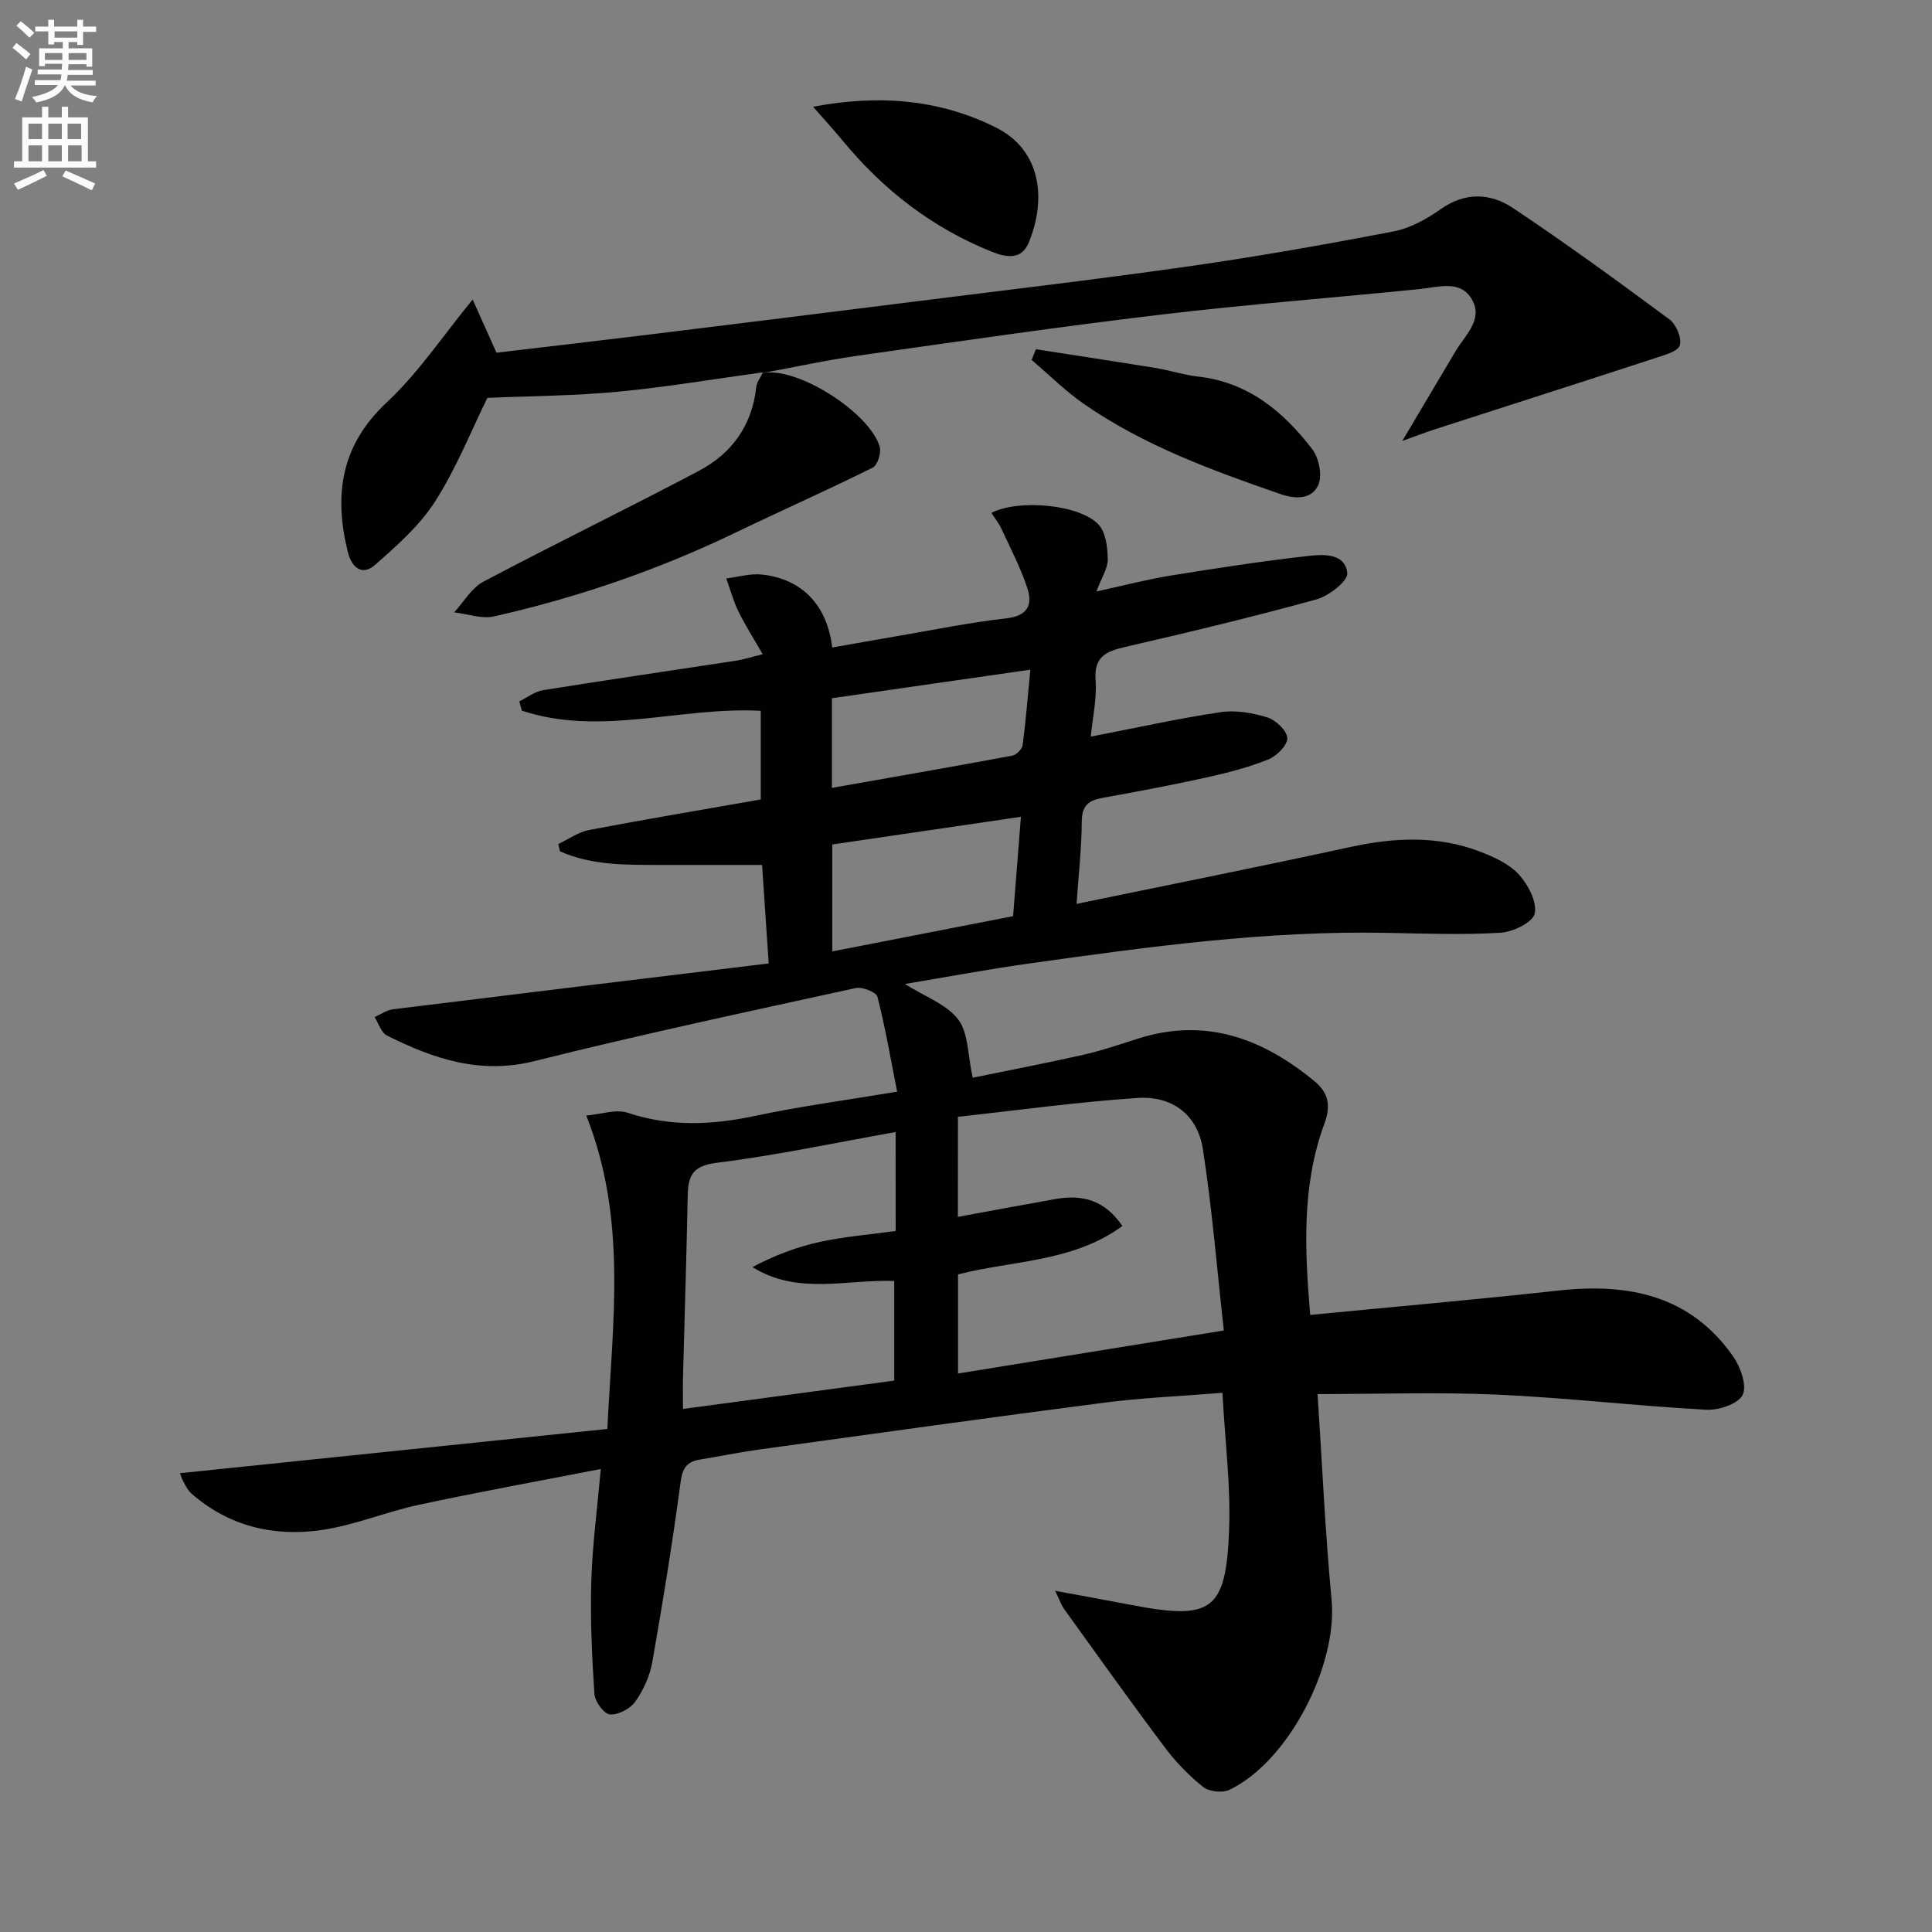
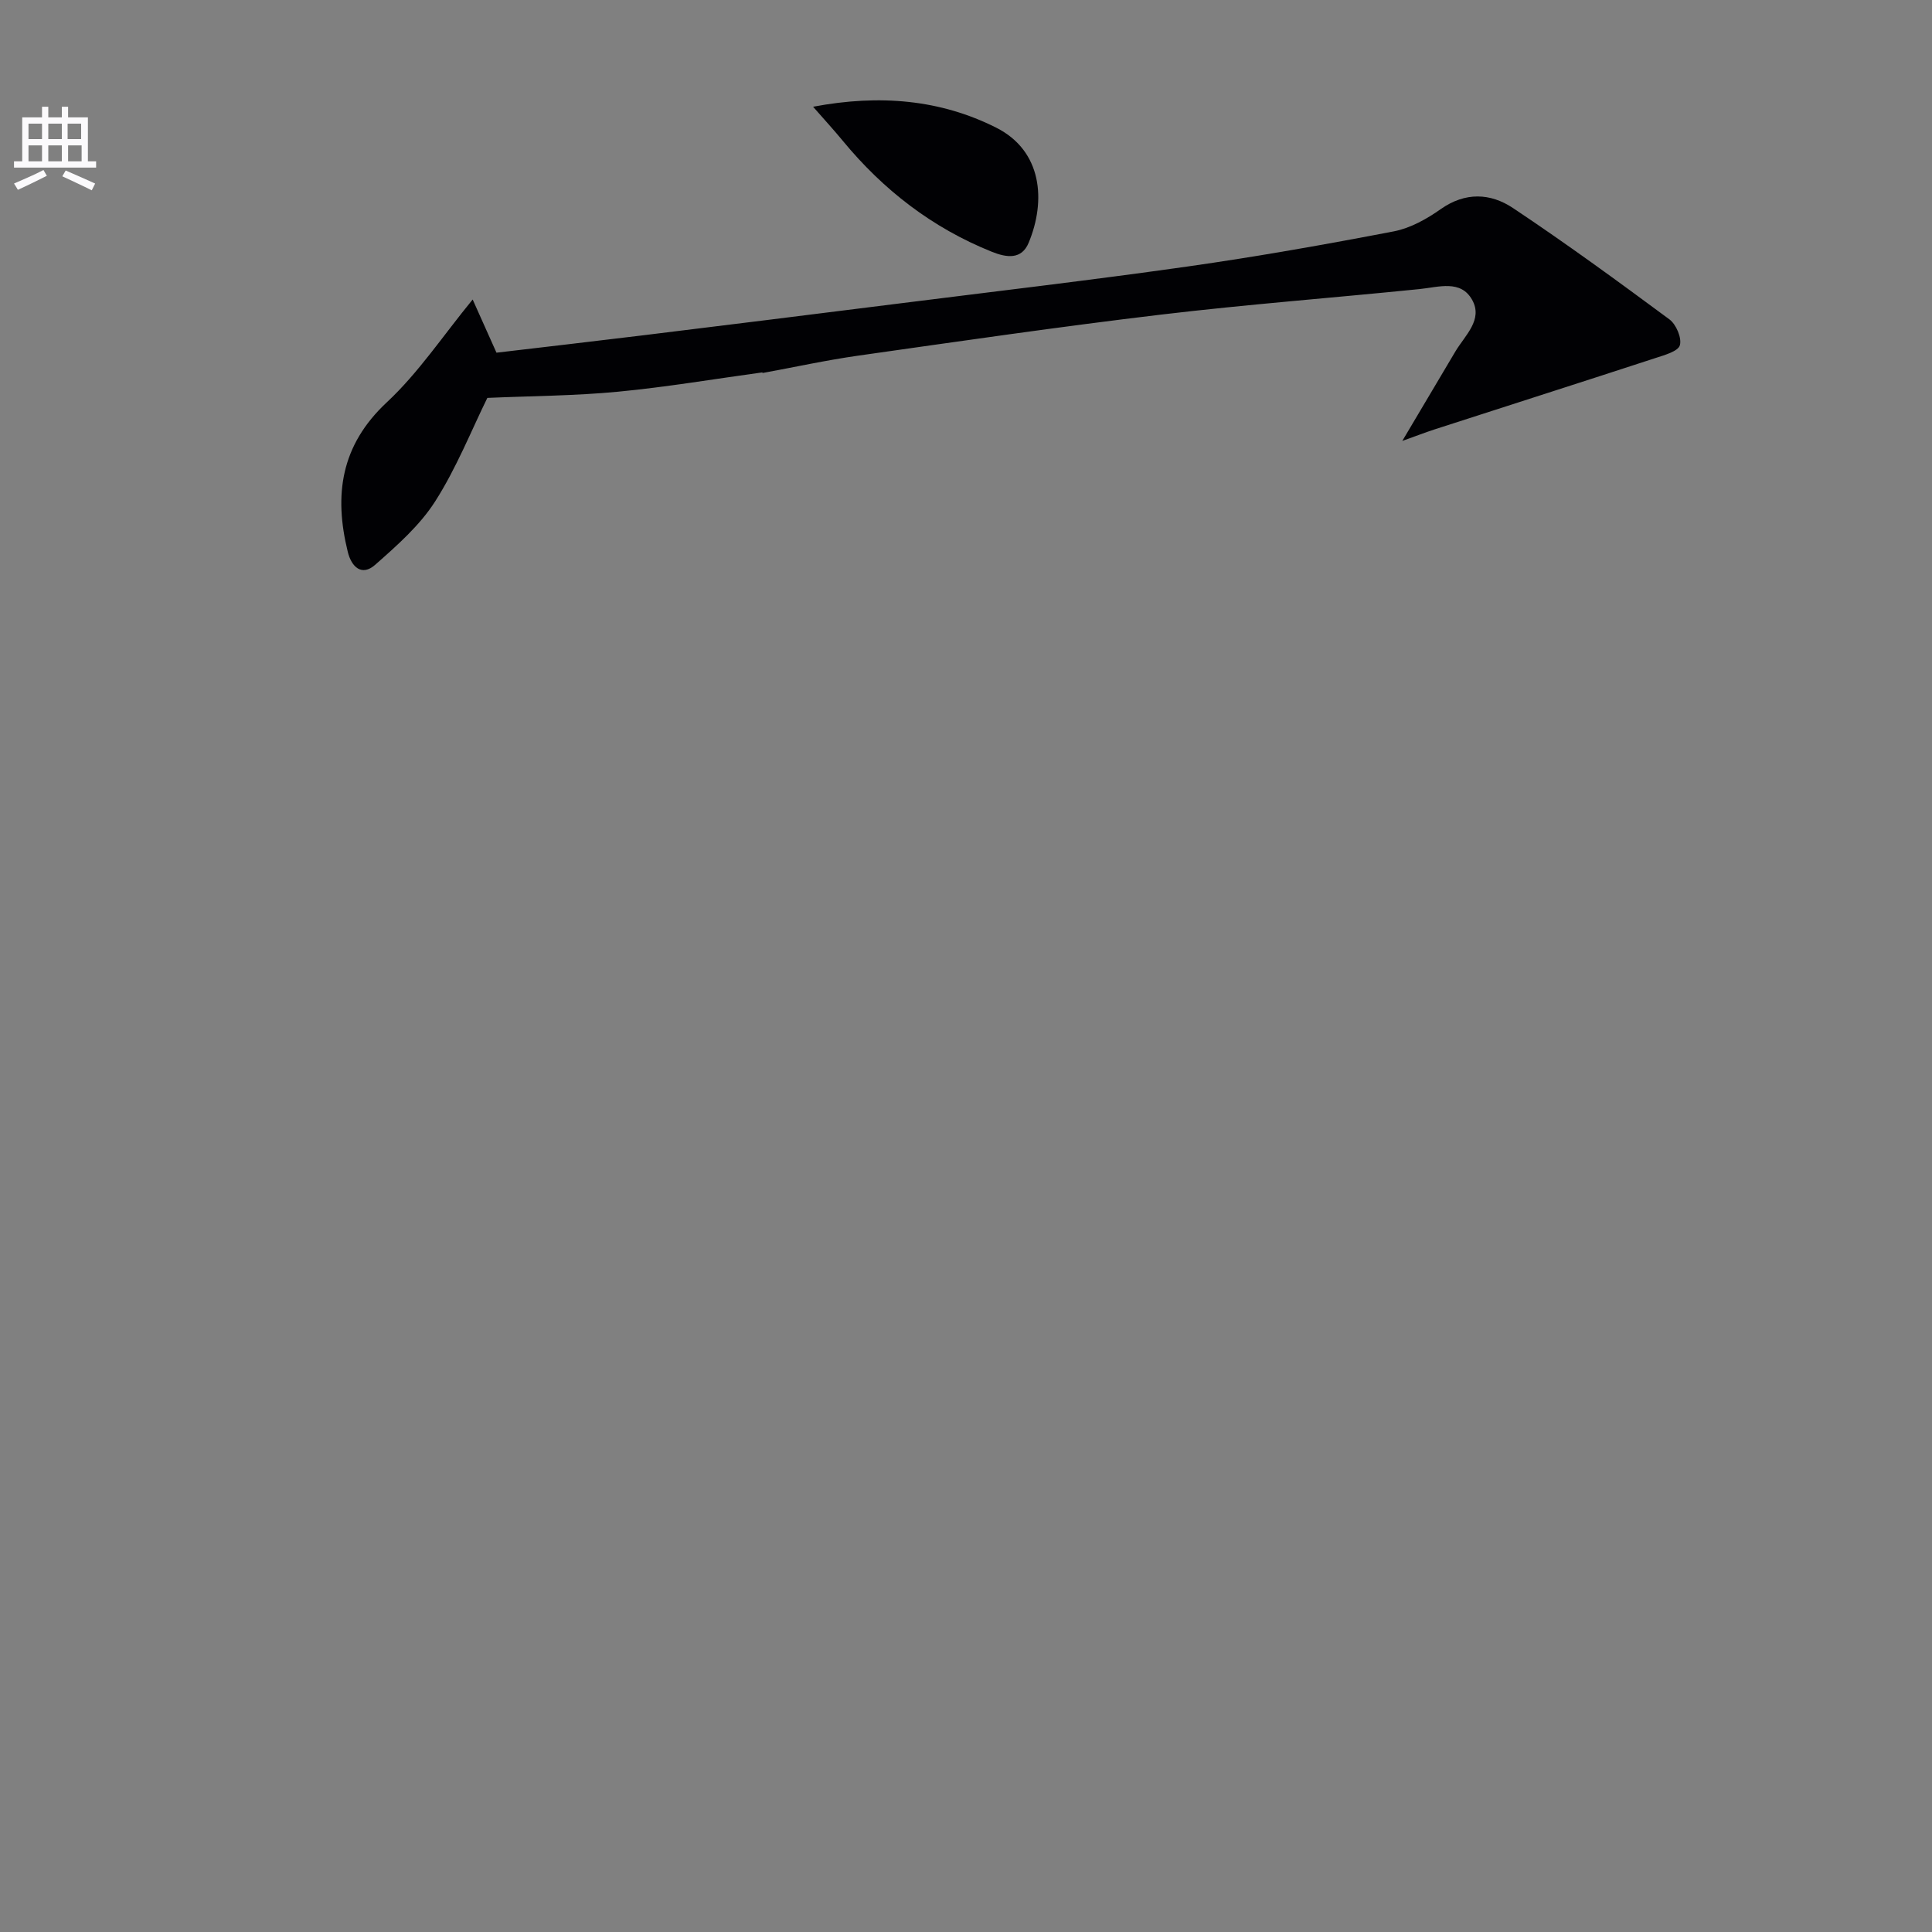
<svg xmlns="http://www.w3.org/2000/svg" enable-background="new 0 0 400 400" viewBox="0 0 400 400">
  <rect x="0" y="0" width="400" height="400" fill="#808080" stroke="none" />
-   <path d="m2.6 9.9.8-1c.9.7 1.9 1.4 2.9 2.3l-.9 1.1c-1.1-1-2-1.8-2.8-2.4zm.5 10.6c.9-2.1 1.6-4.3 2.3-6.7.4.2.8.4 1.3.6-.7 2.1-1.5 4.3-2.2 6.6zm.3-15.2.9-.9c1 .8 2 1.6 2.8 2.4l-1 1c-.9-.9-1.8-1.7-2.7-2.5zm12.6-1.2h1.2v1.4h2.7v1.1h-2.7v2.7h-1.2v-.6h-1.8v1.3h4.9v3.8h-1.2v-.5h-3.7c0 .4-.1.9-.1 1.2h5.1v1h-5.2c0 .5-.1.9-.2 1.2h6v1h-5.2c1.1 1.3 2.9 2 5.5 2.2-.4.4-.7.8-.9 1.3-2.9-.5-4.8-1.6-5.7-3.5h-.1c-.8 1.7-2.7 2.9-5.9 3.5-.2-.4-.6-.8-.9-1.1 2.8-.6 4.6-1.4 5.4-2.5h-4.8v-1h5.3c.1-.3.2-.7.2-1.2h-4.9v-1h5c0-.4 0-.8.1-1.2h-3.6v.5h-1.2v-3.7h4.9v-1.3h-1.8v.5h-1.2v-2.7h-2.7v-1h2.7v-1.4h1.2v1.4h4.8zm-6.7 8.3h3.6c0-.4 0-.9 0-1.4h-3.6zm1.9-4.6h4.8v-1.3h-4.7v1.3zm6.7 3.2h-3.7v1.4h3.7z" fill="#fbfafc" />
  <path d="m8.7 22.1h1.3v2.2h2.8v-2.2h1.3v2.2h4.1v9.1h1.7v1.3h-17v-1.3h1.7v-9.1h4.1zm.3 13.1.7 1.2c-1.8.9-3.8 1.9-6 2.9-.2-.4-.5-.8-.8-1.3 2.3-1 4.4-1.9 6.1-2.8zm-3.1-6.4h2.8v-3.2h-2.8zm0 4.6h2.8v-3.3h-2.8zm4.1-4.6h2.8v-3.2h-2.8zm0 4.6h2.8v-3.3h-2.8zm3.6 1.9c2.1.9 4.1 1.8 6.1 2.7l-.7 1.4c-2.2-1.1-4.2-2-6.1-2.9zm3.2-9.7h-2.8v3.2h2.8zm-2.7 7.8h2.8v-3.3h-2.8z" fill="#fbfafc" />
  <g fill="#010104">
-     <path d="m272.79 288.63c.95 14.45 1.57 28.55 2.9 42.6 1.29 13.59-8.95 33.54-21.17 39.34-1.44.69-4.19.38-5.43-.61-2.95-2.35-5.66-5.16-7.93-8.18-7.09-9.44-13.94-19.07-20.84-28.64-.55-.76-.85-1.69-1.87-3.78 5.98 1.11 10.92 1.99 15.85 2.94 16.57 3.18 19.54 1.22 20.17-15.55.35-9.22-.85-18.49-1.38-28.38-8.68.7-16.59 1.02-24.41 2.03-23.88 3.09-47.72 6.43-71.57 9.72-4.1.57-8.17 1.4-12.26 2.08-2.63.44-3.54 1.73-3.93 4.6-1.67 12.48-3.68 24.92-5.87 37.32-.51 2.87-1.83 5.79-3.52 8.18-1.04 1.48-3.52 2.78-5.25 2.65-1.22-.09-3.11-2.65-3.21-4.21-.52-7.77-.88-15.58-.65-23.36.22-7.43 1.22-14.84 1.97-23.24-13.14 2.56-25.46 4.79-37.7 7.42-6.79 1.46-13.35 4.25-20.19 5.23-9.86 1.41-19.16-.79-26.91-7.61-.72-.64-1.18-1.61-1.65-2.48-.37-.68-.58-1.45-.68-1.69 29.47-3.05 58.78-6.09 88.48-9.16 1.1-22.39 4.14-43.41-4.36-64.89 3.05-.26 6.14-1.38 8.59-.57 8.82 2.94 17.45 2.54 26.38.64 9.37-1.99 18.9-3.26 29.39-5.01-1.35-6.83-2.45-13.32-4.08-19.66-.25-.96-3.14-2.09-4.51-1.79-22.21 4.86-44.45 9.6-66.5 15.12-11.27 2.82-20.92-.49-30.53-5.29-1.2-.6-1.73-2.52-2.57-3.83 1.27-.55 2.51-1.45 3.83-1.61 25.67-3.18 51.35-6.28 77.77-9.49-.52-7.75-.97-14.44-1.37-20.39-7.5 0-14.57.01-21.64 0-6.89-.01-13.8.04-20.21-2.83-.11-.5-.23-1-.34-1.5 2.1-.99 4.12-2.47 6.33-2.9 11.71-2.23 23.47-4.2 35.59-6.33 0-5.6 0-11.67 0-18.35-16.53-.91-33.17 5.38-49.47-.04-.18-.64-.35-1.28-.53-1.92 1.64-.8 3.21-2.04 4.94-2.32 13.27-2.13 26.58-4.06 39.87-6.09 1.63-.25 3.21-.77 5.59-1.35-1.79-3.12-3.55-5.86-4.98-8.76-1.08-2.2-1.73-4.61-2.57-6.93 2.45-.3 4.96-1.06 7.35-.81 8.3.88 13.56 6.31 14.59 15.11 4.34-.76 8.66-1.54 12.99-2.28 7.68-1.3 15.33-2.89 23.06-3.76 4.51-.51 5.47-2.87 4.33-6.32-1.4-4.21-3.48-8.2-5.36-12.25-.53-1.15-1.35-2.16-2.06-3.26 5.6-2.92 18.41-1.75 22.22 2.46 1.49 1.64 1.83 4.71 1.87 7.15.03 1.85-1.25 3.71-2.35 6.66 5.59-1.22 10.43-2.49 15.35-3.29 9.48-1.54 18.99-2.99 28.53-4.07 3.12-.35 7.62-.59 8.06 3.55.17 1.63-3.8 4.73-6.35 5.44-13.11 3.62-26.34 6.79-39.6 9.85-3.96.91-6.52 1.97-6.16 6.88.28 3.89-.63 7.87-1 11.69 9.3-1.8 18.03-3.74 26.85-5.06 3.13-.47 6.63.12 9.69 1.08 1.76.55 4.1 2.76 4.15 4.29.05 1.48-2.23 3.74-3.97 4.43-4.13 1.65-8.5 2.78-12.86 3.74-7.12 1.57-14.3 2.91-21.47 4.21-2.84.51-4.23 1.6-4.25 4.84-.03 5.44-.65 10.88-1.08 17.1 19.35-4 38.03-7.71 56.63-11.77 9.14-1.99 18.12-2.42 26.94.96 2.9 1.11 6.02 2.55 8.04 4.76 1.9 2.09 3.75 5.65 3.24 8.06-.38 1.8-4.49 3.81-7.04 3.96-7.8.47-15.65.18-23.47.03-25.04-.51-49.74 2.91-74.43 6.38-8.33 1.17-16.6 2.73-25.45 4.2 4.19 2.65 8.65 4.21 11.04 7.35 2.12 2.8 1.95 7.34 3 12.06 6.74-1.38 14.81-2.93 22.82-4.73 3.88-.87 7.66-2.18 11.45-3.38 13.95-4.42 25.75-.03 36.48 8.83 2.91 2.4 3.45 5.03 2.06 8.8-4.77 12.94-4.04 26.35-2.94 39.59 17.41-1.69 34.44-3.18 51.43-5.05 14.49-1.59 27.3.98 36.17 13.69 1.52 2.18 2.89 6.09 1.92 7.95-.97 1.88-4.99 3.19-7.59 3.04-14.43-.79-28.81-2.48-43.24-3.13-12.28-.54-24.58-.11-37.16-.11zm-74.47-36.69c6.91-1.27 13.57-2.52 20.24-3.7 5.47-.97 10.16.19 13.82 5.59-10.26 7.51-22.63 7.1-34.03 10.02v20.52c18.14-2.94 35.92-5.82 55.03-8.91-1.41-12.68-2.42-25.2-4.34-37.57-1.1-7.04-6.29-11.06-13.54-10.57-12.37.83-24.67 2.54-37.17 3.9-.01 7.29-.01 13.88-.01 20.72zm-12.89-17.56c-12.72 2.26-24.87 4.85-37.14 6.38-5.06.63-5.84 2.84-5.91 6.94-.24 12.45-.65 24.9-.97 37.36-.05 2.08-.01 4.17-.01 6.65 14.96-2.01 29.36-3.94 43.74-5.87 0-7.13 0-13.82 0-20.63-10.03-.35-19.94 2.98-29.36-2.87 4.54-2.42 9.19-4.18 14-5.22 5.12-1.11 10.38-1.53 15.66-2.26-.01-6.81-.01-13.1-.01-20.48zm-13.12-59.54v22.14c12.77-2.49 25.18-4.91 37.44-7.3.56-7.16 1.08-13.69 1.62-20.57-13.3 1.95-26.15 3.84-39.06 5.73zm41.01-36.19c-14.35 2.06-27.6 3.97-41.08 5.91v18.56c12.59-2.22 24.98-4.37 37.34-6.67.85-.16 2.04-1.35 2.15-2.19.66-5.04 1.06-10.12 1.59-15.61z" />
    <path d="m157.98 77.08c-10.01 1.37-19.99 3.06-30.04 4.02-8.89.85-17.86.88-27.04 1.28-3.32 6.75-6.39 14.51-10.8 21.42-3.19 5-7.91 9.15-12.42 13.13-2.8 2.47-4.92.43-5.68-2.69-2.89-11.75-1.47-22.03 8.09-30.95 6.57-6.13 11.67-13.85 17.77-21.28 1.54 3.43 3.17 7.08 4.93 11.01 9.96-1.18 20-2.33 30.04-3.56 17.63-2.16 35.26-4.35 52.88-6.57 20.08-2.53 40.18-4.88 60.21-7.72 14.28-2.03 28.5-4.55 42.66-7.27 3.42-.66 6.81-2.56 9.7-4.6 5.1-3.6 10.32-3.32 14.95-.24 11.03 7.35 21.74 15.17 32.4 23.06 1.4 1.03 2.6 3.86 2.17 5.35-.36 1.27-3.16 2.04-5 2.64-15.27 4.99-30.56 9.87-45.84 14.81-1.85.6-3.66 1.31-6.63 2.37 4.04-6.8 7.51-12.67 10.99-18.52 1.99-3.34 5.79-6.59 3.46-10.71-2.37-4.2-6.92-2.61-10.88-2.21-17.84 1.81-35.74 3.17-53.55 5.29-20.92 2.49-41.78 5.53-62.65 8.49-6.68.95-13.29 2.4-19.94 3.62z" />
-     <path d="m157.78 77.25c7.33-1.48 22.34 8.28 24.36 15.25.36 1.24-.46 3.82-1.46 4.32-9.33 4.64-18.86 8.86-28.24 13.38-16.06 7.74-32.81 13.51-50.17 17.42-2.56.57-5.49-.52-8.25-.84 2-2.16 3.6-5.05 6.06-6.35 14.79-7.83 29.85-15.14 44.64-22.96 6.79-3.59 11-9.39 11.85-17.32.11-1.06.92-2.05 1.41-3.06 0-.01-.2.16-.2.16z" />
    <path d="m168.34 22.1c13.84-2.62 26.41-1.46 37.91 4.33 9.55 4.81 10.34 15.14 6.72 23.84-1.46 3.5-4.52 3.11-7.66 1.84-12.31-4.95-22.43-12.78-30.83-22.97-1.76-2.14-3.63-4.18-6.14-7.04z" />
-     <path d="m214.48 72.31c8.26 1.29 16.53 2.54 24.78 3.88 2.94.48 5.82 1.44 8.77 1.77 10.37 1.16 17.66 7.23 23.65 15.03 1.4 1.82 2.13 5.48 1.26 7.42-1.3 2.89-4.51 3.03-7.82 1.89-14.16-4.9-28.21-10.02-40.63-18.61-3.89-2.69-7.28-6.09-10.91-9.17.3-.74.6-1.48.9-2.21z" />
  </g>
</svg>